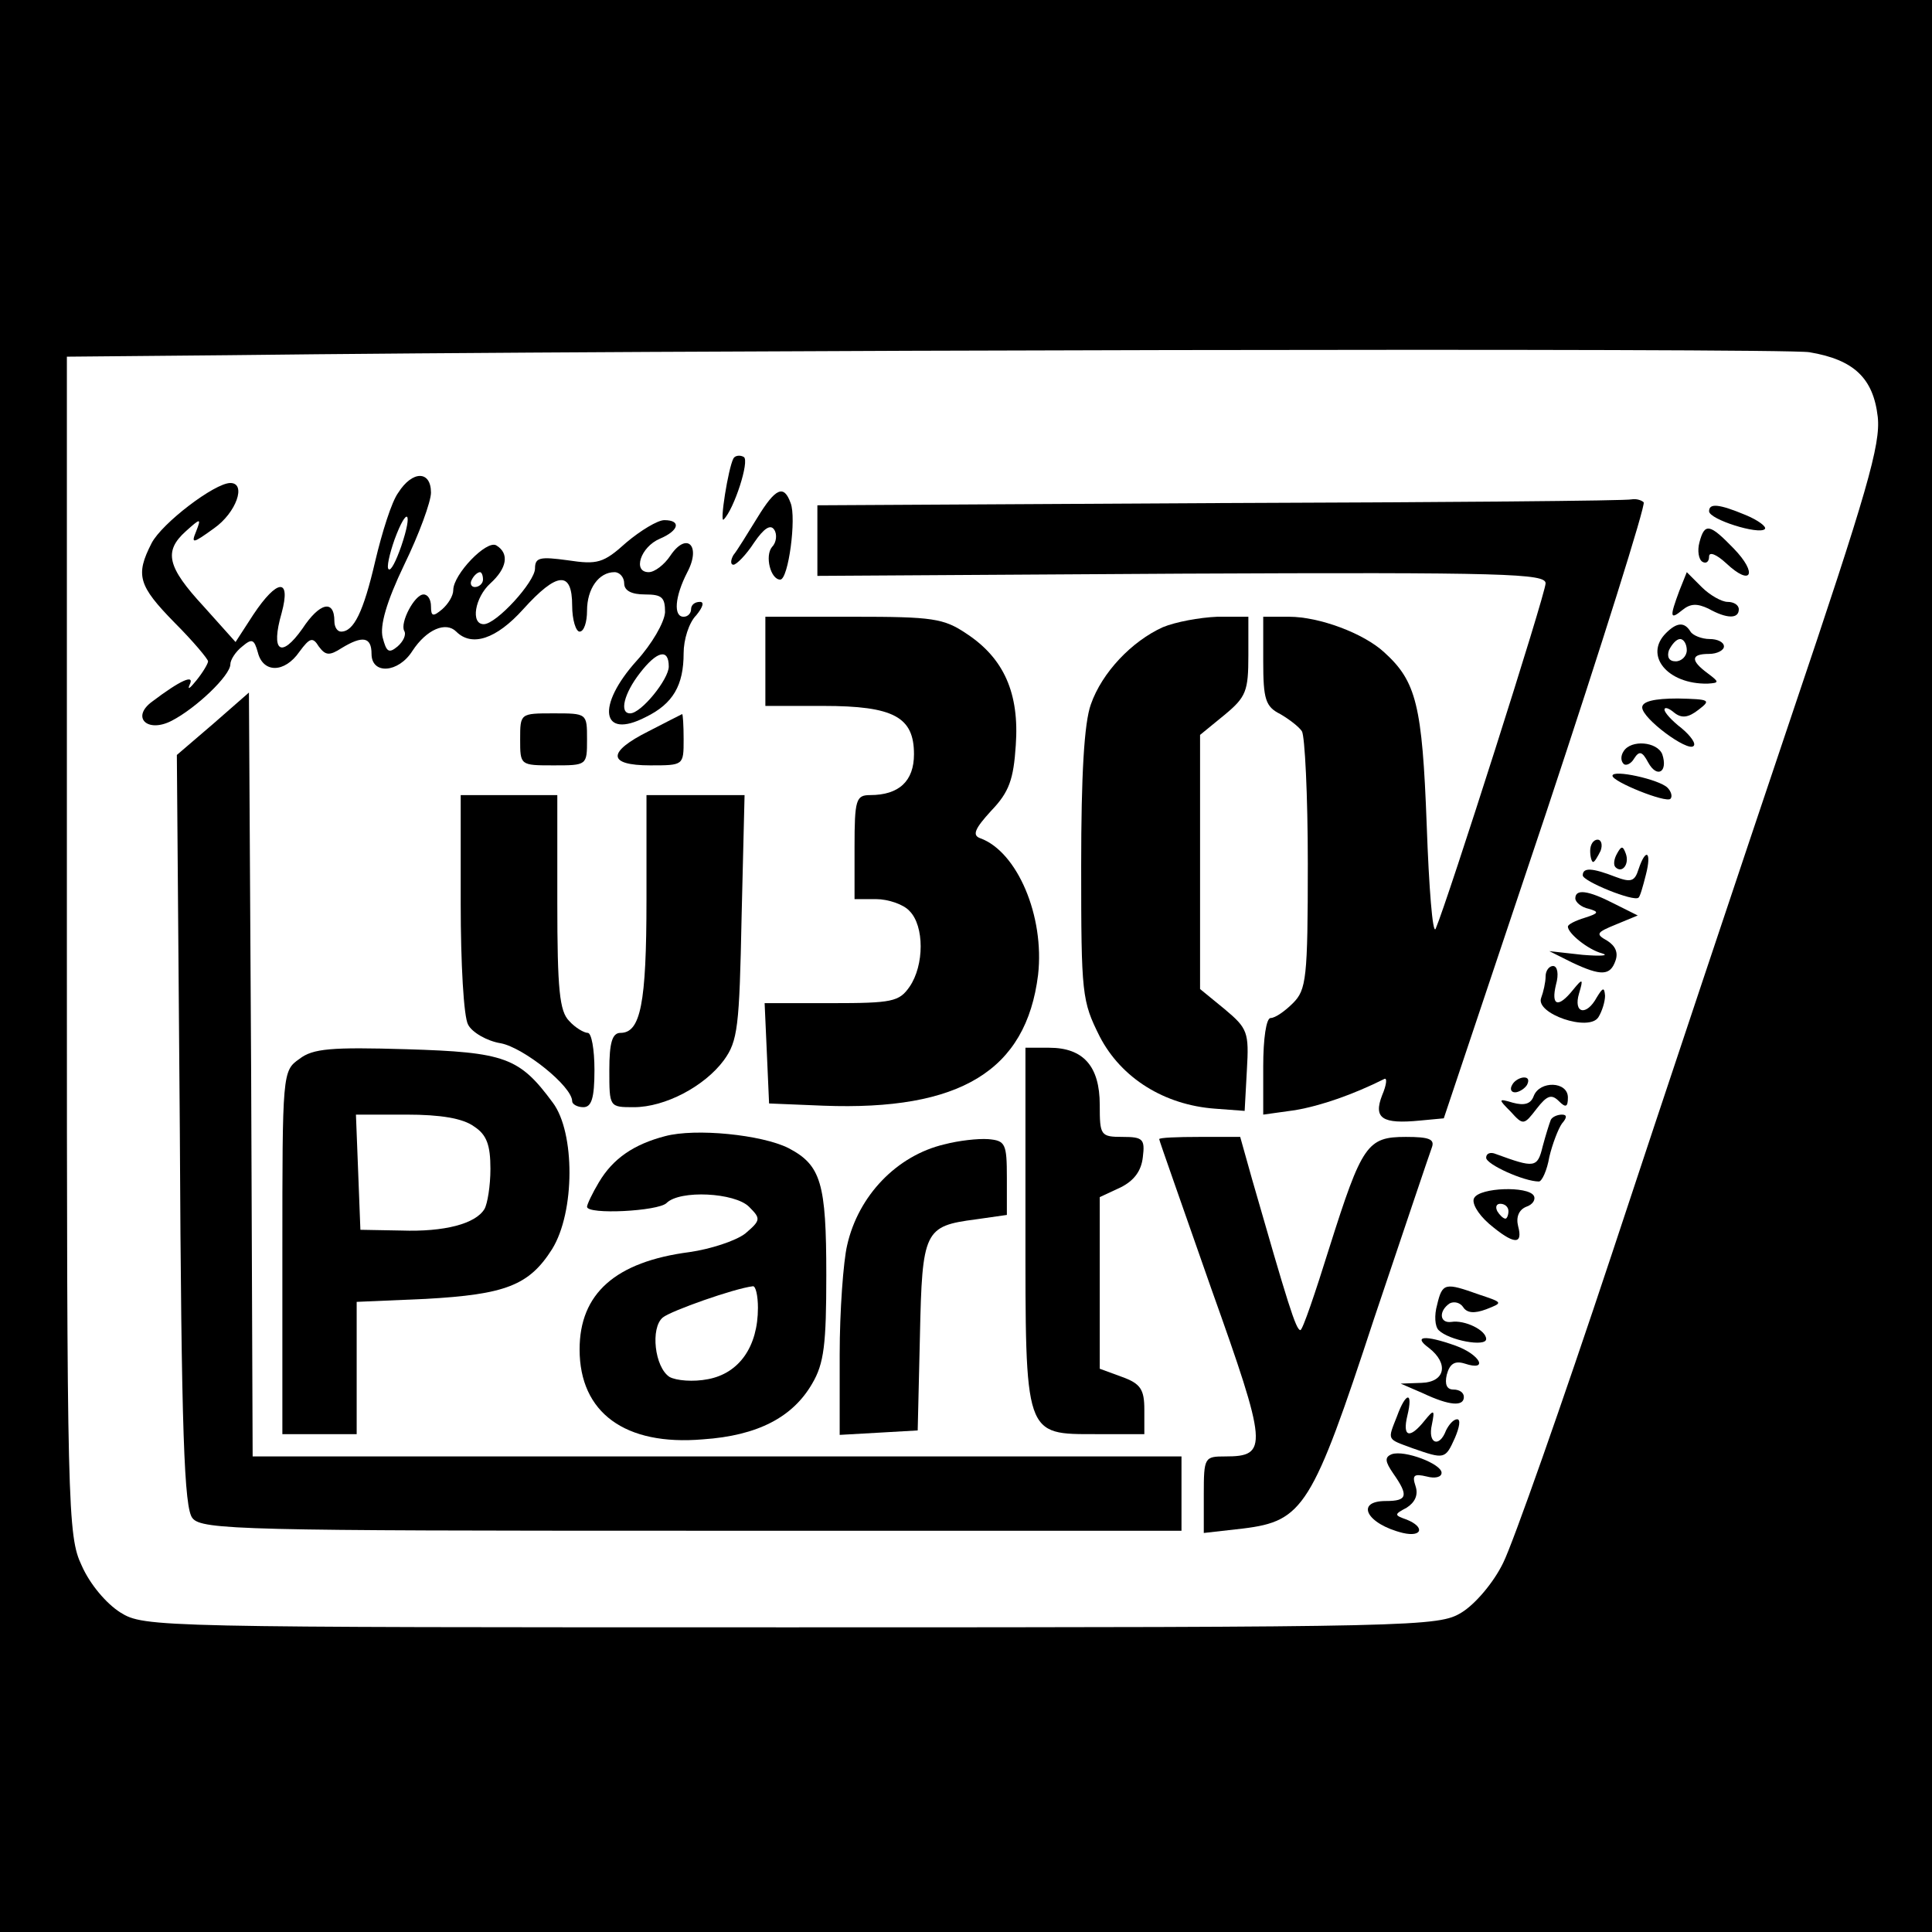
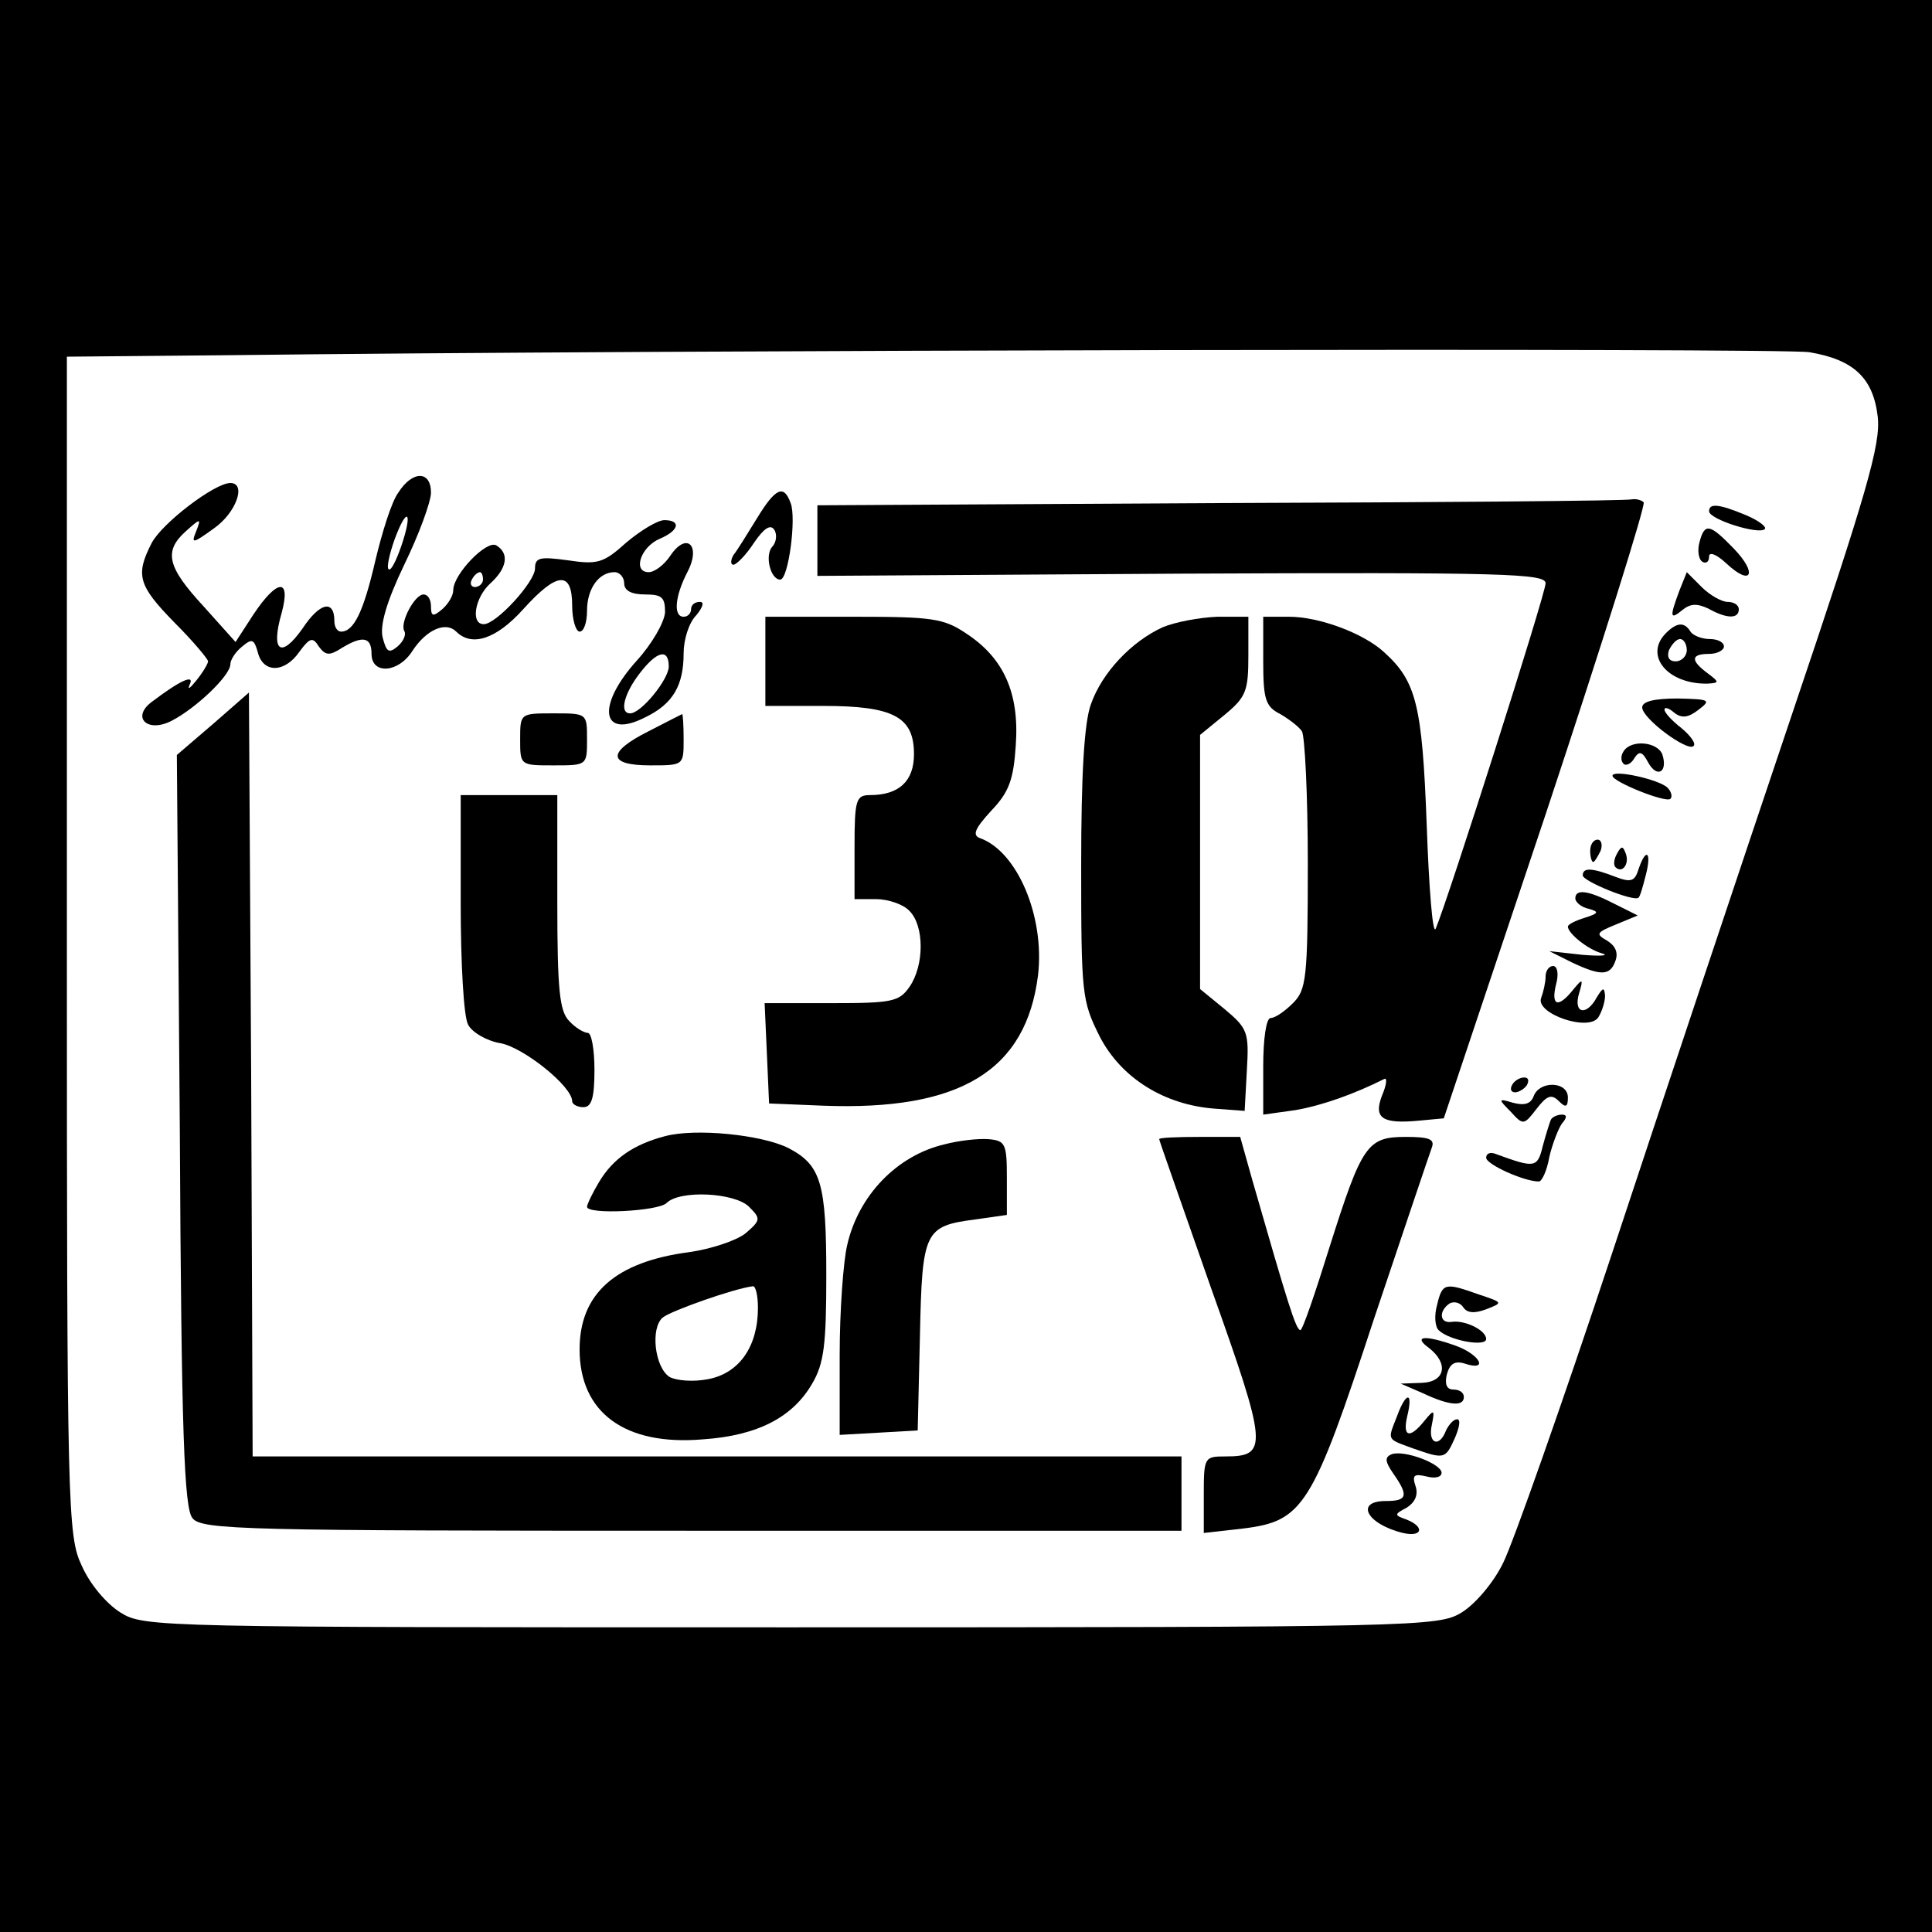
<svg xmlns="http://www.w3.org/2000/svg" version="1.0" width="260pt" height="260pt" viewBox="0 0 260 260" preserveAspectRatio="xMidYMid meet">
  <g transform="translate(0,260) scale(0.1,-0.1)" fill="#000000" stroke="none">
    <path d="M0 1300 l0 -1300 1300 0 1300 0 0 1300 0 1300 -1300 0 -1300 0 0 -1300z m2435 826 c60 -10 86 -35 92 -87 4 -37 -14 -100 -116 -402 -66 -196 -175 -522 -242 -725 -67 -202 -133 -389 -146 -415 -13 -27 -38 -56 -56 -67 -31 -19 -55 -20 -902 -20 -855 0 -871 0 -903 20 -19 12 -41 38 -52 63 -19 40 -20 75 -20 834 l0 793 218 2 c570 7 2092 10 2127 4z" />
-     <path d="M987 1983 c-7 -13 -19 -89 -13 -82 14 14 35 79 27 84 -5 3 -12 2 -14 -2z" />
    <path d="M536 1937 c-9 -12 -22 -54 -31 -92 -16 -69 -29 -95 -46 -95 -5 0 -9 6 -9 14 0 30 -20 25 -43 -10 -29 -41 -43 -31 -28 21 13 48 -6 46 -38 -2 l-24 -37 -43 48 c-49 53 -54 74 -24 101 20 18 21 18 14 0 -7 -17 -5 -17 24 4 30 21 44 61 22 61 -21 0 -92 -54 -106 -81 -22 -43 -18 -57 31 -107 25 -25 45 -49 45 -52 0 -3 -7 -15 -16 -26 -8 -10 -12 -13 -9 -6 8 16 -13 6 -50 -22 -29 -21 -7 -43 26 -26 33 17 79 61 79 76 0 6 7 17 16 24 13 11 16 10 21 -8 7 -28 36 -28 56 1 14 19 18 20 26 7 9 -12 14 -13 31 -2 28 17 40 15 40 -8 0 -28 36 -26 55 4 19 29 45 40 59 26 21 -21 54 -10 90 30 46 51 66 52 66 5 0 -19 5 -35 10 -35 6 0 10 13 10 28 0 30 16 52 37 52 7 0 13 -7 13 -15 0 -10 10 -15 28 -15 23 0 27 -4 27 -24 -1 -14 -18 -43 -38 -65 -55 -61 -48 -107 12 -76 37 18 51 43 51 86 0 18 7 41 17 51 9 11 11 18 5 18 -7 0 -12 -4 -12 -10 0 -5 -4 -10 -10 -10 -14 0 -12 27 5 60 19 36 -1 55 -23 22 -8 -12 -21 -22 -29 -22 -22 0 -11 34 15 45 26 11 29 25 6 25 -9 0 -32 -14 -51 -30 -31 -28 -39 -30 -79 -24 -37 5 -44 4 -44 -11 0 -18 -52 -75 -69 -75 -18 0 -12 36 9 55 22 20 26 40 8 51 -13 8 -58 -39 -58 -60 0 -8 -7 -19 -15 -26 -12 -10 -15 -10 -15 4 0 9 -4 16 -10 16 -12 0 -32 -38 -26 -49 3 -5 -1 -14 -9 -21 -12 -10 -15 -7 -20 12 -4 16 5 48 29 98 20 41 36 85 36 97 0 30 -25 30 -44 0z m4 -72 c-7 -20 -14 -34 -17 -31 -3 2 1 20 8 40 17 46 25 38 9 -9z m110 -45 c0 -5 -5 -10 -11 -10 -5 0 -7 5 -4 10 3 6 8 10 11 10 2 0 4 -4 4 -10z m250 -117 c0 -17 -37 -63 -52 -63 -15 0 -8 27 13 54 23 30 39 34 39 9z" />
    <path d="M1019 1903 c-13 -21 -27 -44 -32 -50 -4 -7 -4 -13 0 -13 4 0 17 13 28 30 13 19 22 25 27 17 4 -6 3 -17 -3 -23 -10 -12 -2 -44 11 -44 11 0 22 83 14 103 -9 25 -20 21 -45 -20z" />
    <path d="M1643 1923 l-543 -3 0 -48 0 -47 490 3 c438 2 490 0 490 -13 0 -14 -132 -428 -148 -465 -4 -8 -9 55 -12 140 -6 161 -14 193 -57 232 -28 26 -88 48 -128 48 l-35 0 0 -60 c0 -51 3 -61 23 -71 12 -7 25 -17 29 -23 4 -6 8 -86 8 -178 0 -155 -2 -170 -20 -188 -11 -11 -24 -20 -30 -20 -6 0 -10 -28 -10 -65 l0 -65 43 6 c35 6 78 21 120 42 4 2 3 -8 -3 -22 -12 -31 0 -39 51 -34 l32 3 138 412 c75 226 134 414 131 417 -3 3 -10 5 -16 4 -6 -2 -255 -4 -553 -5z" />
    <path d="M2300 1912 c0 -11 67 -32 75 -24 3 3 -9 12 -26 19 -36 15 -49 16 -49 5z" />
    <path d="M2287 1870 c-3 -11 -1 -23 4 -26 5 -3 9 0 9 7 0 7 10 3 23 -9 34 -32 43 -14 10 20 -32 33 -39 35 -46 8z" />
    <path d="M2260 1805 c-13 -35 -13 -40 4 -26 11 9 20 9 35 2 25 -14 41 -14 41 -1 0 6 -7 10 -15 10 -8 0 -24 9 -35 20 l-20 20 -10 -25z" />
    <path d="M1030 1710 l0 -60 78 0 c95 0 122 -15 122 -65 0 -36 -20 -55 -59 -55 -19 0 -21 -6 -21 -70 l0 -70 29 0 c16 0 37 -7 45 -16 20 -20 20 -73 0 -102 -14 -20 -23 -22 -105 -22 l-90 0 3 -67 3 -68 73 -3 c184 -7 273 47 289 176 9 79 -28 166 -78 184 -11 4 -7 13 15 37 24 25 30 42 33 88 5 70 -16 117 -66 150 -31 21 -46 23 -152 23 l-119 0 0 -60z" />
    <path d="M1565 1756 c-42 -19 -82 -61 -97 -104 -9 -25 -13 -95 -13 -217 0 -174 1 -182 25 -230 29 -56 87 -92 155 -97 l40 -3 3 55 c3 51 1 56 -30 82 l-33 27 0 171 0 171 33 27 c29 24 32 32 32 80 l0 52 -42 0 c-24 -1 -56 -7 -73 -14z" />
    <path d="M2242 1748 c-30 -30 2 -69 56 -68 16 1 16 2 0 14 -23 17 -23 26 2 26 11 0 20 5 20 10 0 6 -9 10 -19 10 -11 0 -23 5 -26 10 -8 13 -18 13 -33 -2z m28 -23 c0 -8 -7 -15 -15 -15 -9 0 -12 6 -9 15 4 8 10 15 15 15 5 0 9 -7 9 -15z" />
    <path d="M287 1626 l-49 -42 4 -505 c2 -410 6 -509 17 -522 12 -16 72 -17 672 -17 l659 0 0 50 0 50 -625 0 -625 0 -2 514 -3 514 -48 -42z" />
    <path d="M2210 1648 c0 -15 61 -60 69 -52 4 3 -4 14 -16 24 -13 10 -23 21 -23 25 0 4 6 2 13 -4 10 -8 19 -7 33 4 17 13 15 14 -28 15 -32 0 -48 -4 -48 -12z" />
    <path d="M700 1605 c0 -35 0 -35 45 -35 45 0 45 0 45 35 0 35 0 35 -45 35 -45 0 -45 0 -45 -35z" />
    <path d="M873 1616 c-56 -28 -56 -46 2 -46 45 0 45 0 45 35 0 19 -1 34 -2 34 -2 -1 -22 -11 -45 -23z" />
    <path d="M2185 1589 c-4 -6 -4 -13 0 -17 3 -3 10 0 14 7 7 11 11 10 19 -5 12 -22 27 -13 19 11 -7 17 -42 20 -52 4z" />
    <path d="M2170 1556 c0 -8 72 -37 78 -31 3 3 1 10 -4 15 -11 11 -74 25 -74 16z" />
    <path d="M620 1384 c0 -80 4 -153 10 -163 5 -10 25 -22 44 -25 31 -6 96 -58 96 -78 0 -4 7 -8 15 -8 11 0 15 12 15 50 0 28 -4 50 -9 50 -5 0 -17 7 -25 16 -13 13 -16 42 -16 160 l0 144 -65 0 -65 0 0 -146z" />
-     <path d="M870 1389 c0 -140 -8 -179 -35 -179 -11 0 -15 -13 -15 -50 0 -50 0 -50 33 -50 42 0 95 28 121 63 19 26 21 45 24 193 l4 164 -66 0 -66 0 0 -141z" />
    <path d="M2140 1455 c0 -8 2 -15 4 -15 2 0 6 7 10 15 3 8 1 15 -4 15 -6 0 -10 -7 -10 -15z" />
    <path d="M2176 1451 c-4 -7 -5 -15 -2 -18 9 -9 19 4 14 18 -4 11 -6 11 -12 0z" />
    <path d="M2205 1430 c-5 -16 -10 -18 -31 -10 -31 12 -44 13 -44 2 0 -8 69 -36 75 -30 2 1 6 15 10 31 8 31 0 37 -10 7z" />
    <path d="M2120 1391 c0 -5 8 -12 18 -14 14 -4 14 -6 -5 -12 -13 -4 -23 -9 -23 -12 0 -9 27 -31 46 -36 10 -3 -1 -4 -26 -2 l-45 5 30 -15 c40 -19 52 -18 59 2 4 11 0 20 -11 27 -16 9 -15 11 12 22 l29 12 -32 16 c-35 18 -52 20 -52 7z" />
    <path d="M2080 1286 c0 -8 -3 -21 -6 -29 -8 -21 64 -46 77 -26 5 8 9 21 9 29 -1 12 -3 11 -11 -2 -14 -26 -32 -22 -24 5 6 20 5 21 -8 5 -20 -25 -30 -22 -23 7 4 14 2 25 -4 25 -5 0 -10 -6 -10 -14z" />
-     <path d="M403 1175 c-23 -16 -23 -19 -23 -261 l0 -244 50 0 50 0 0 89 0 89 93 4 c107 6 139 18 170 67 31 50 31 157 1 197 -45 61 -64 68 -197 72 -101 3 -126 1 -144 -13z m235 -91 c17 -11 22 -25 22 -57 0 -23 -4 -47 -8 -54 -12 -20 -54 -31 -112 -29 l-55 1 -3 78 -3 77 68 0 c46 0 76 -5 91 -16z" />
-     <path d="M1380 952 c0 -287 -2 -282 96 -282 l64 0 0 33 c0 27 -5 35 -30 44 l-30 11 0 116 0 115 28 13 c18 9 28 22 30 41 3 24 0 27 -27 27 -30 0 -31 2 -31 43 0 52 -22 77 -68 77 l-32 0 0 -238z" />
    <path d="M2035 1140 c-3 -5 -2 -10 4 -10 5 0 13 5 16 10 3 6 2 10 -4 10 -5 0 -13 -4 -16 -10z" />
    <path d="M2064 1125 c-4 -11 -13 -13 -28 -9 -20 6 -20 5 -3 -12 17 -19 18 -18 35 4 14 18 20 20 30 10 9 -9 12 -8 12 5 0 22 -38 23 -46 2z" />
    <path d="M2087 1093 c-2 -5 -7 -21 -11 -36 -7 -29 -11 -29 -63 -10 -7 3 -13 1 -13 -5 0 -9 51 -32 71 -32 4 0 11 15 14 33 4 17 12 38 17 45 7 8 7 12 0 12 -6 0 -13 -3 -15 -7z" />
    <path d="M895 1071 c-42 -11 -70 -30 -89 -62 -9 -15 -16 -30 -16 -33 0 -11 96 -6 107 5 18 18 92 14 111 -5 16 -16 16 -18 -5 -36 -13 -10 -47 -21 -75 -25 -100 -13 -148 -56 -148 -131 0 -85 61 -130 166 -121 74 5 121 30 147 75 16 27 19 53 19 146 0 124 -7 148 -51 171 -36 18 -125 27 -166 16z m125 -231 c0 -52 -25 -88 -67 -96 -20 -4 -43 -2 -52 3 -20 13 -26 66 -9 80 11 9 96 39 121 42 4 1 7 -13 7 -29z" />
    <path d="M1271 1060 c-64 -15 -116 -69 -131 -136 -5 -21 -10 -88 -10 -147 l0 -108 53 3 52 3 3 127 c3 142 6 148 75 157 l42 6 0 50 c0 46 -2 50 -25 52 -14 1 -40 -2 -59 -7z" />
    <path d="M1560 1067 c0 -2 32 -92 70 -201 76 -213 77 -226 19 -226 -28 0 -29 -1 -29 -51 l0 -52 53 6 c81 10 93 29 176 282 40 119 75 223 78 231 4 11 -4 14 -35 14 -52 0 -59 -10 -103 -149 -19 -61 -36 -111 -39 -111 -6 0 -17 36 -65 203 l-16 57 -55 0 c-30 0 -54 -1 -54 -3z" />
-     <path d="M1984 988 c-4 -6 4 -21 20 -35 33 -28 46 -29 39 -3 -3 12 1 22 11 26 9 3 13 10 10 15 -8 13 -72 11 -80 -3z m46 -18 c0 -5 -2 -10 -4 -10 -3 0 -8 5 -11 10 -3 6 -1 10 4 10 6 0 11 -4 11 -10z" />
    <path d="M1934 844 c-4 -14 -3 -29 2 -34 14 -14 64 -23 64 -12 0 12 -29 26 -47 23 -16 -2 -17 15 -2 25 6 3 14 1 18 -5 5 -8 15 -9 31 -3 23 9 23 9 -10 20 -45 16 -49 16 -56 -14z" />
    <path d="M1923 786 c27 -21 22 -46 -10 -47 l-28 -1 30 -13 c36 -17 55 -18 55 -5 0 6 -6 10 -14 10 -9 0 -12 7 -9 20 4 15 11 19 24 15 33 -11 21 12 -12 24 -42 15 -58 13 -36 -3z" />
    <path d="M1880 694 c-13 -33 -14 -30 21 -43 43 -15 44 -15 57 14 6 14 8 25 3 25 -5 0 -11 -7 -15 -15 -9 -24 -25 -18 -19 8 4 20 3 21 -10 5 -20 -25 -30 -22 -23 7 8 33 -2 32 -14 -1z" />
    <path d="M1873 643 c-10 -4 -9 -10 2 -26 21 -30 19 -37 -10 -37 -42 0 -26 -31 23 -43 26 -6 30 8 5 18 -17 6 -17 7 0 16 11 7 16 17 12 29 -5 15 -2 17 15 13 11 -3 20 -1 20 5 0 12 -50 31 -67 25z" />
  </g>
</svg>